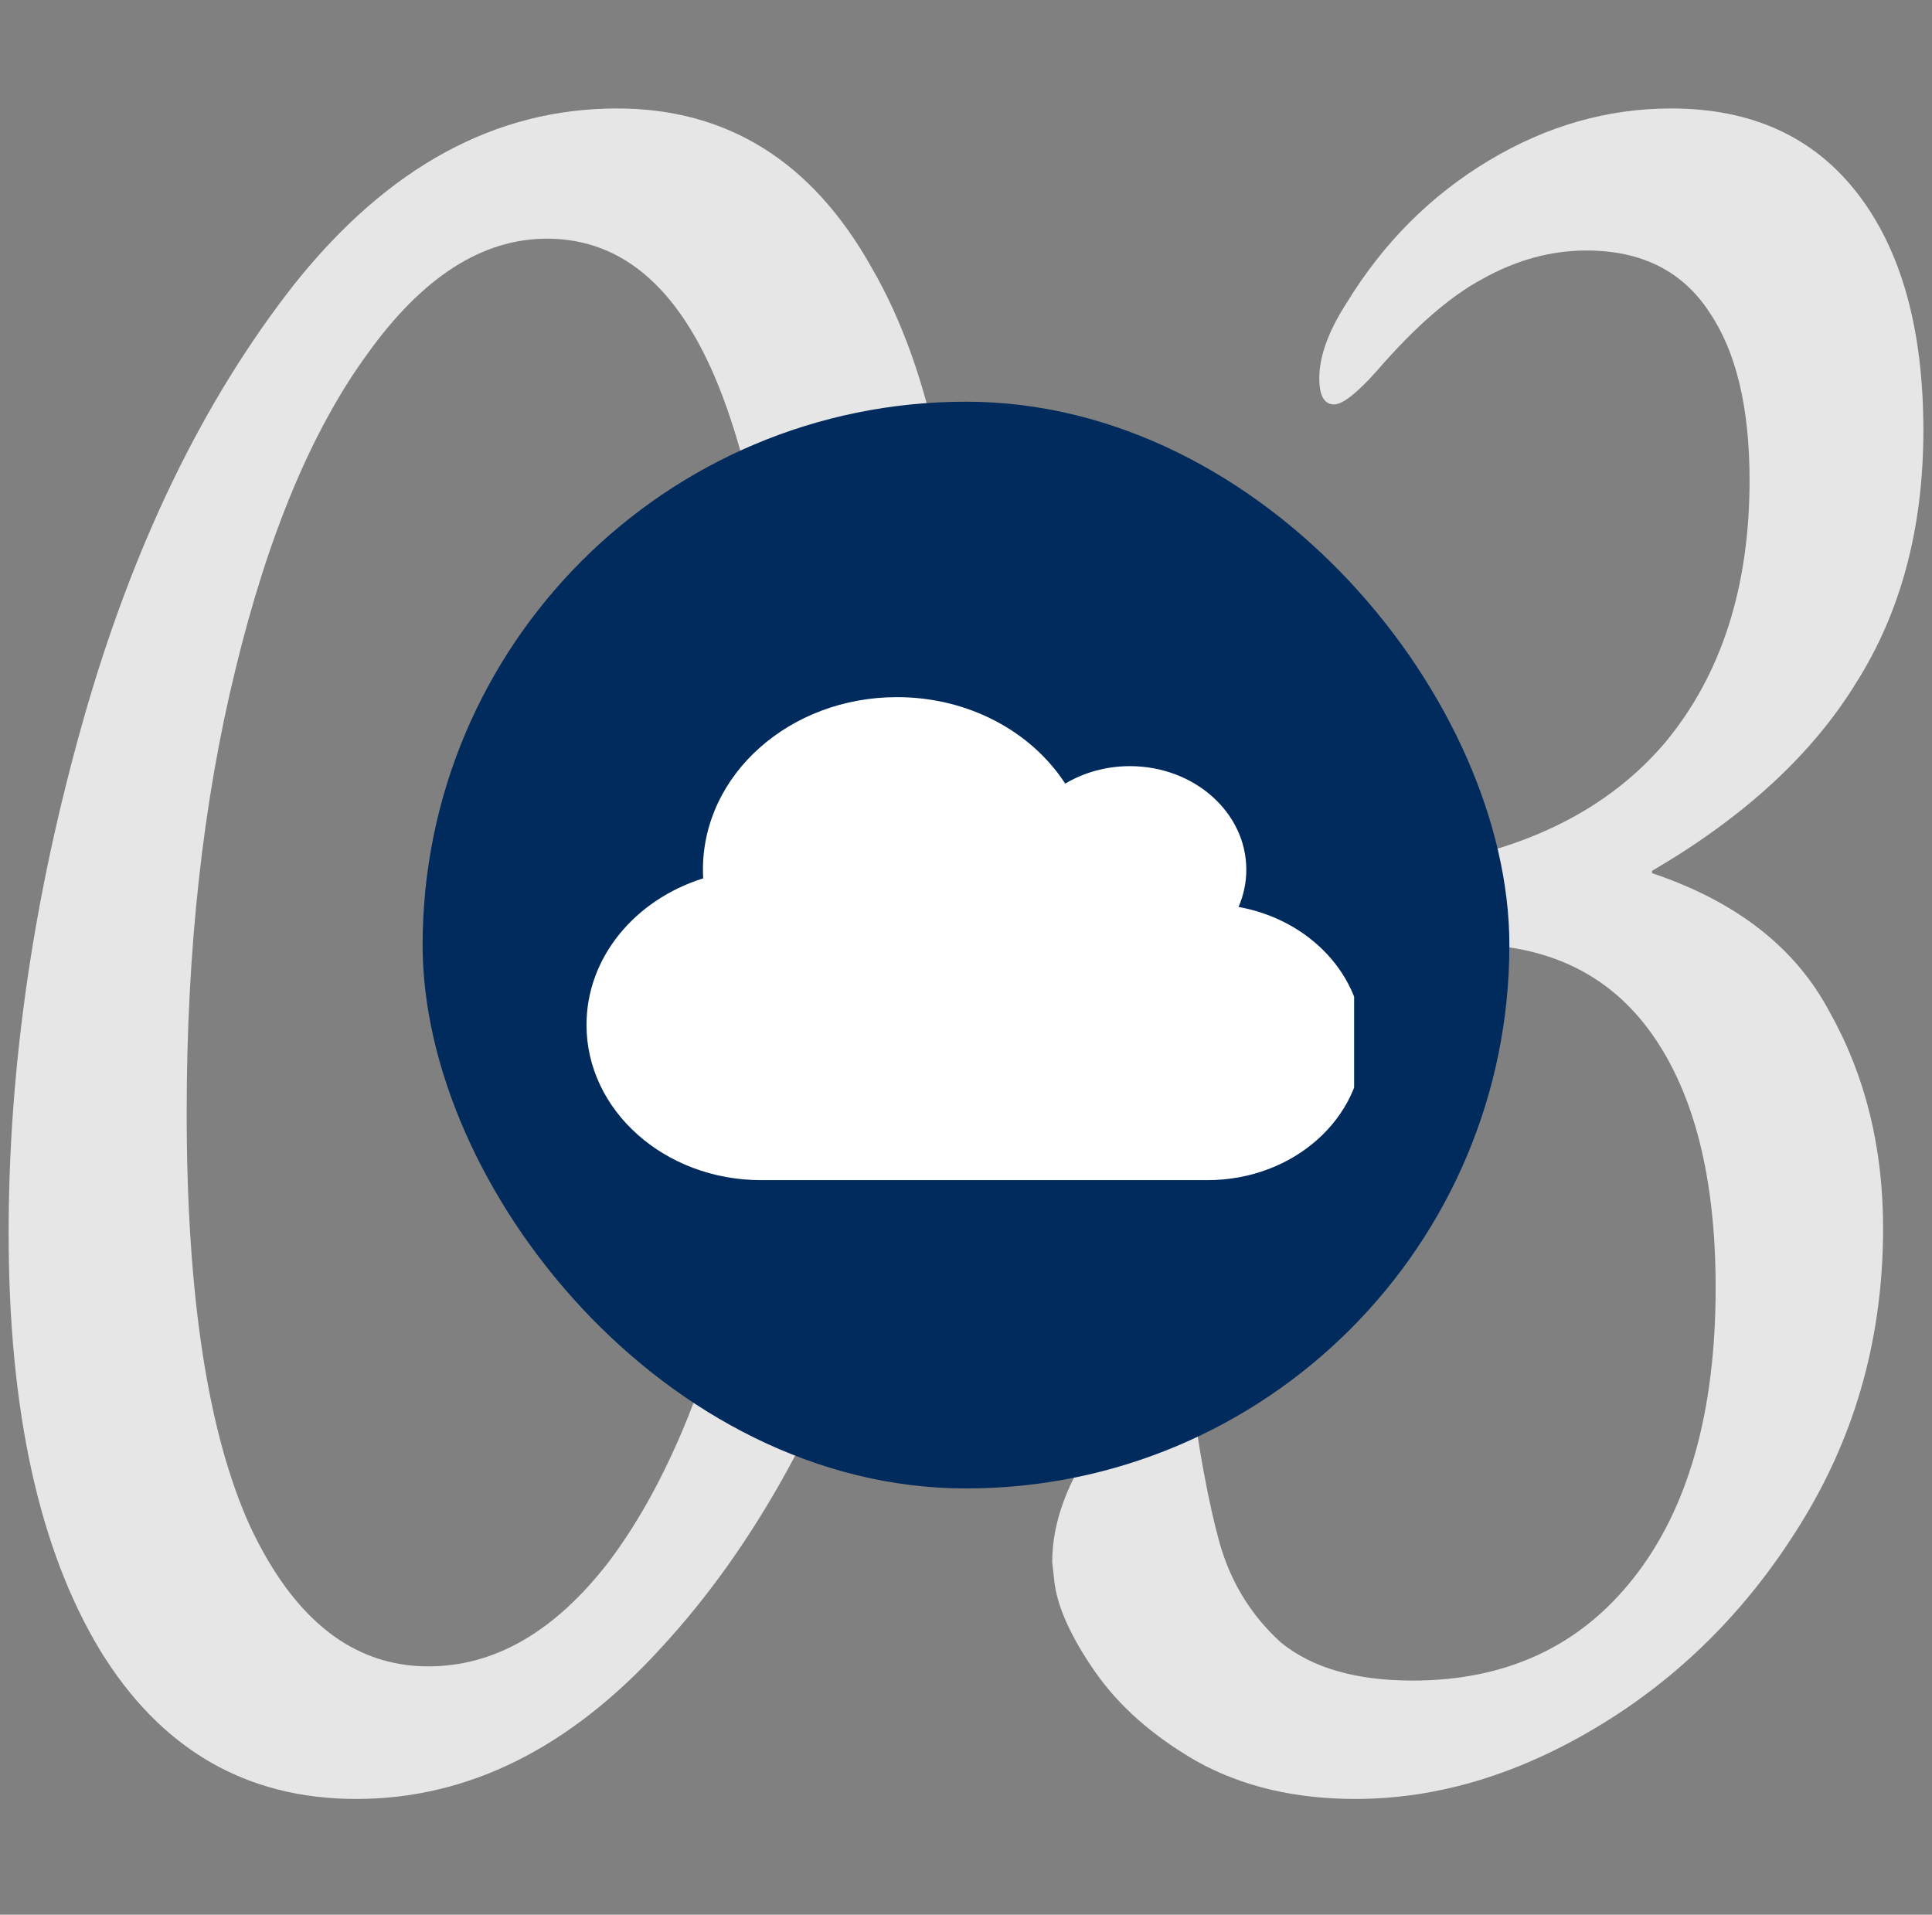
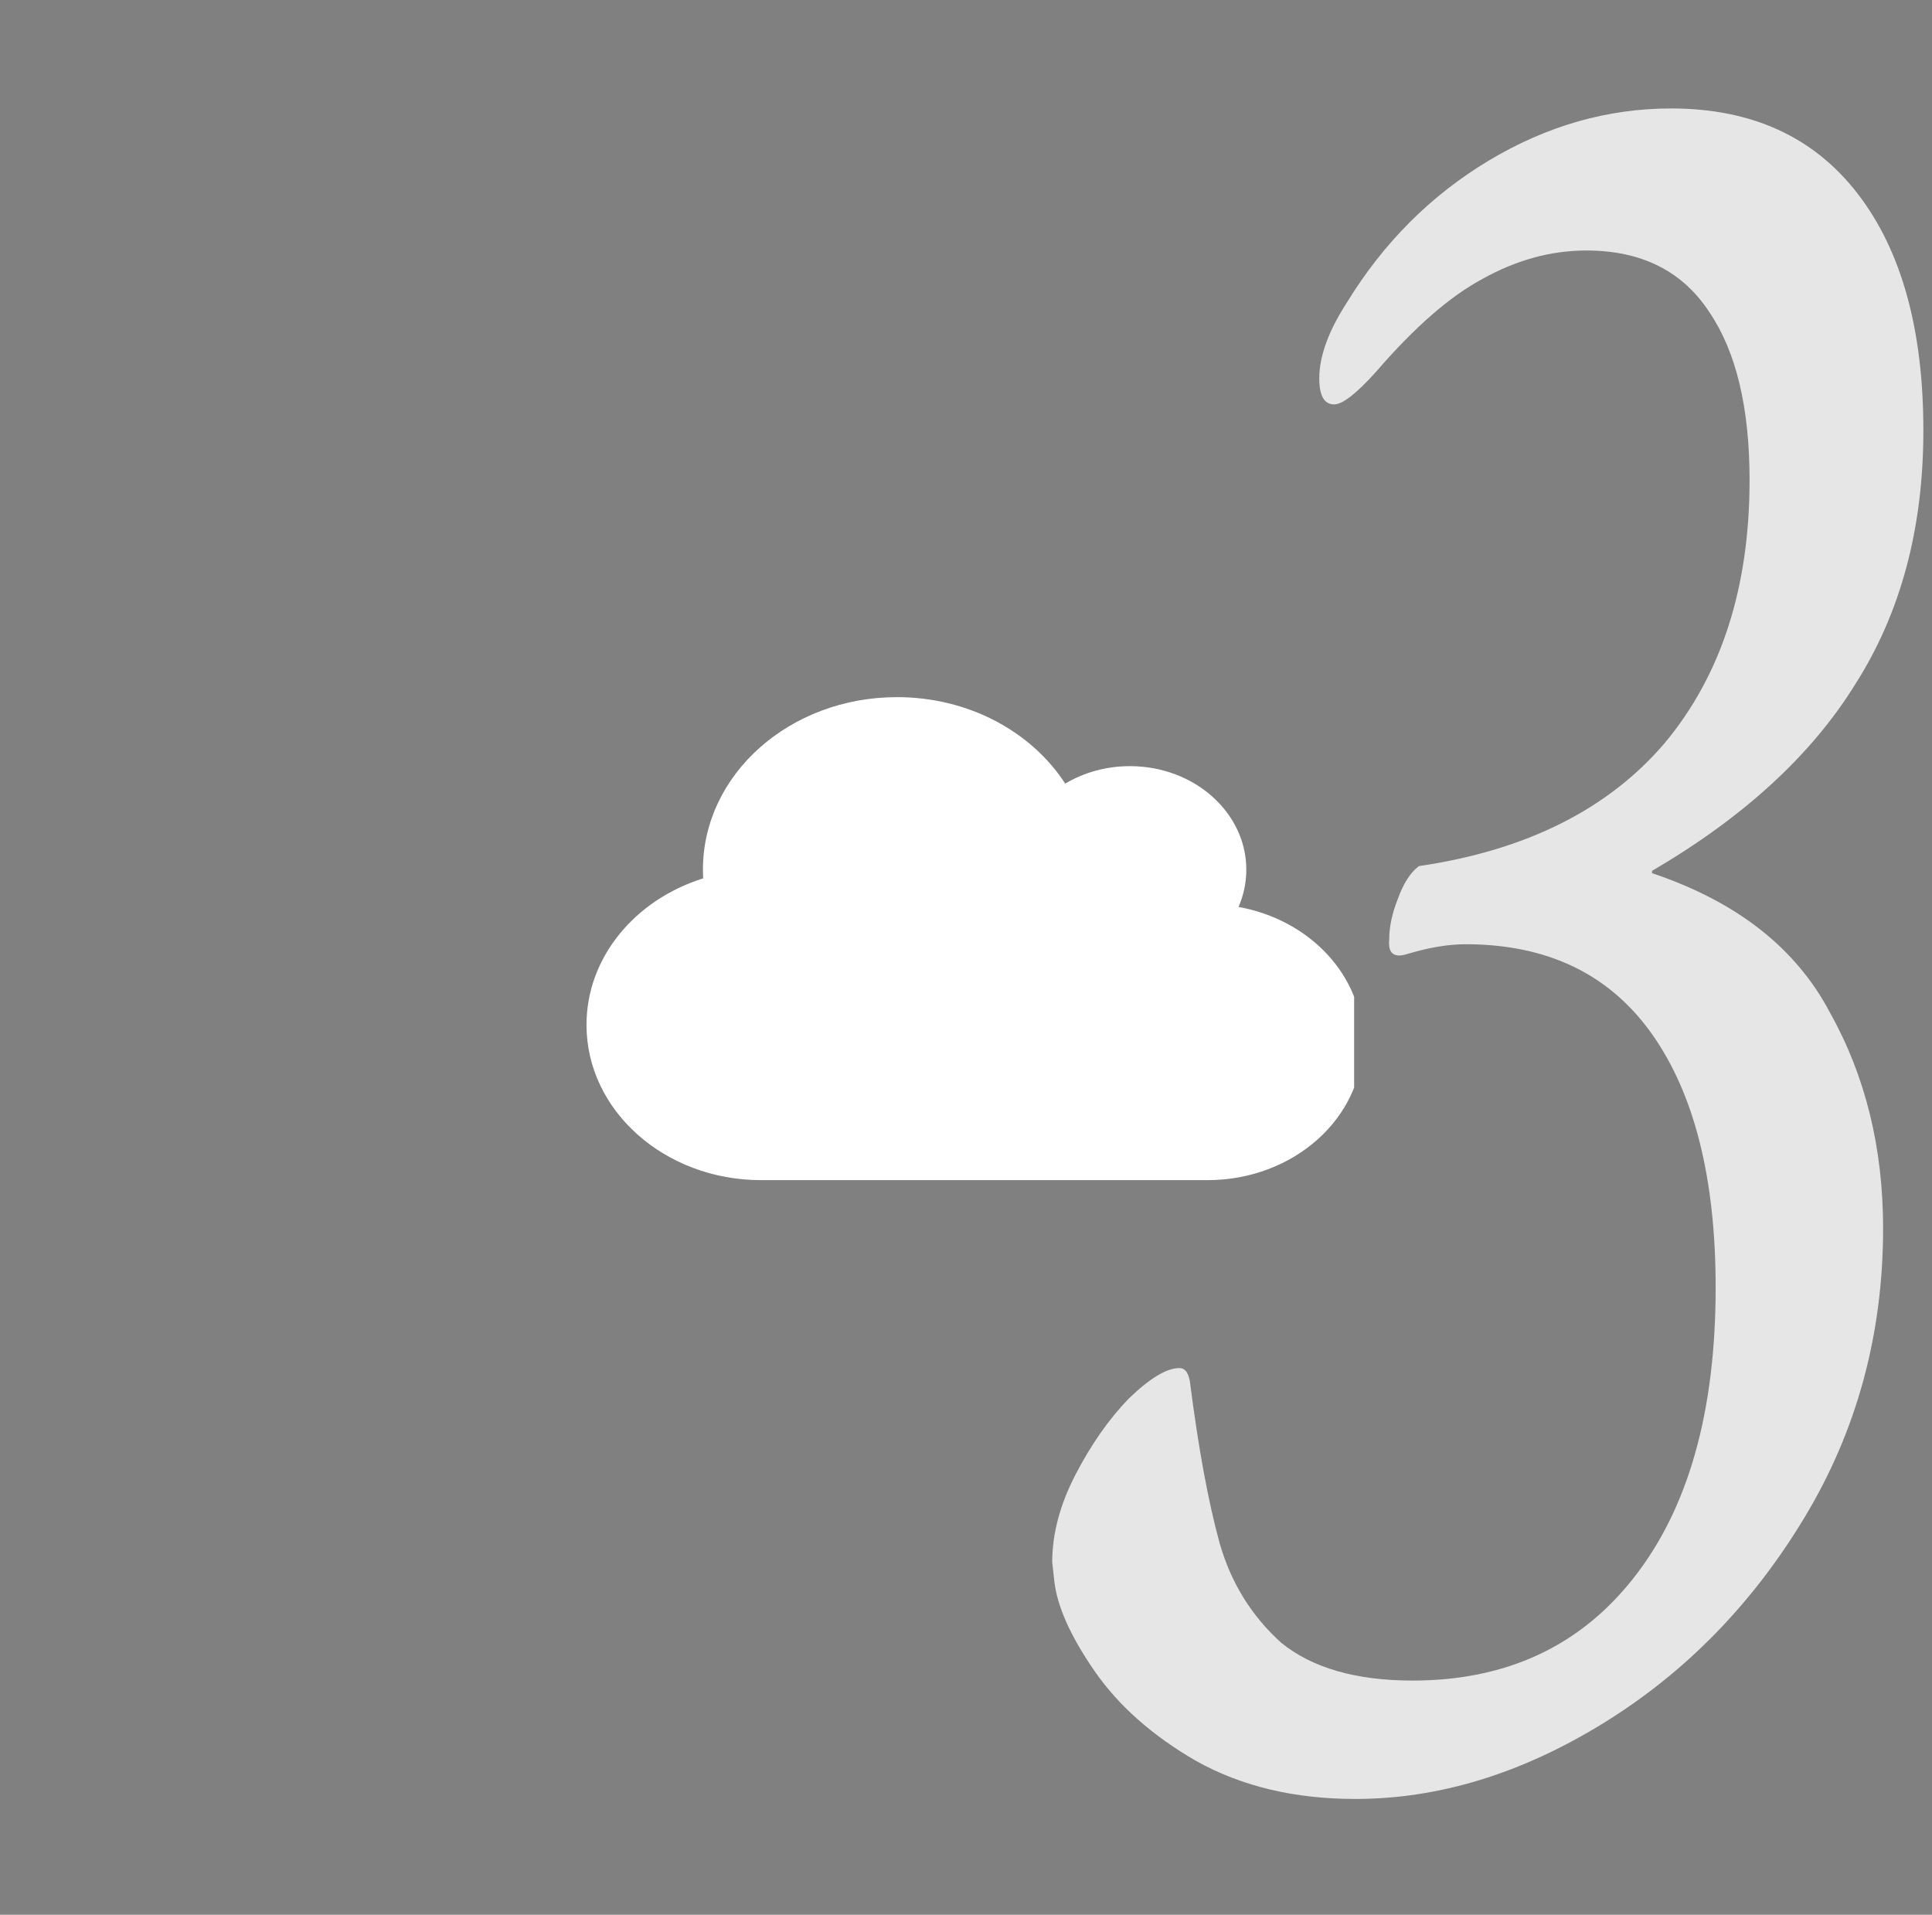
<svg xmlns="http://www.w3.org/2000/svg" width="112" height="111" viewBox="0 0 112 111" fill="none">
  <rect x="0" y="0" width="112" height="111" fill="#808080" stroke="none" />
-   <path d="M20.652 104.287C14.262 104.287 9.306 101.405 5.784 95.64C2.261 89.784 0.5 81.732 0.5 71.483C0.5 61.875 1.934 51.993 4.801 41.836C7.668 31.679 11.764 23.215 17.088 16.444C22.495 9.673 28.721 6.287 35.766 6.287C42.155 6.287 47.07 9.352 50.511 15.483C54.033 21.522 55.795 30.261 55.795 41.699C55.795 52.405 54.238 62.607 51.125 72.307C48.012 81.915 43.753 89.647 38.346 95.503C33.021 101.359 27.123 104.287 20.652 104.287ZM24.83 96.601C28.68 96.601 32.161 94.588 35.274 90.562C38.387 86.444 40.845 80.725 42.647 73.405C44.449 66.085 45.35 57.666 45.35 48.15C45.35 37.535 44.203 29.163 41.91 23.032C39.616 16.901 36.216 13.836 31.711 13.836C27.942 13.836 24.461 16.078 21.266 20.562C18.071 24.954 15.532 31.039 13.648 38.816C11.764 46.503 10.822 55.058 10.822 64.483C10.822 75.098 12.05 83.104 14.508 88.503C17.047 93.901 20.488 96.601 24.83 96.601Z" fill="#E6E6E6" />
  <path d="M78.569 104.287C75.046 104.287 71.975 103.555 69.353 102.091C66.814 100.627 64.848 98.888 63.455 96.875C62.063 94.862 61.284 93.124 61.12 91.66L60.998 90.562C60.998 88.915 61.448 87.222 62.349 85.483C63.25 83.745 64.274 82.281 65.421 81.091C66.65 79.901 67.633 79.307 68.37 79.307C68.698 79.307 68.903 79.581 68.985 80.13C69.476 83.973 70.05 87.085 70.705 89.464C71.36 91.751 72.548 93.673 74.268 95.228C76.07 96.692 78.61 97.424 81.887 97.424C87.293 97.424 91.553 95.457 94.666 91.522C97.861 87.496 99.458 81.869 99.458 74.64C99.458 68.326 98.229 63.431 95.772 59.954C93.314 56.477 89.71 54.738 84.959 54.738C83.976 54.738 82.87 54.921 81.641 55.287C80.822 55.562 80.453 55.287 80.535 54.464C80.535 53.732 80.699 52.954 81.027 52.13C81.354 51.215 81.764 50.575 82.255 50.209C88.481 49.294 93.232 46.915 96.509 43.071C99.786 39.137 101.424 34.058 101.424 27.836C101.424 23.627 100.646 20.379 99.089 18.091C97.533 15.712 95.157 14.522 91.963 14.522C89.915 14.522 87.908 15.071 85.942 16.169C84.058 17.176 82.01 18.96 79.798 21.522C78.651 22.803 77.832 23.444 77.34 23.444C76.767 23.444 76.48 22.941 76.48 21.934C76.48 20.653 77.013 19.189 78.078 17.542C80.207 14.065 82.952 11.32 86.31 9.307C89.669 7.294 93.191 6.287 96.878 6.287C101.547 6.287 105.151 7.934 107.691 11.228C110.23 14.522 111.5 19.098 111.5 24.954C111.5 30.627 110.189 35.522 107.568 39.64C105.028 43.758 101.096 47.372 95.772 50.483V50.62C100.687 52.267 104.127 54.967 106.093 58.718C108.141 62.379 109.165 66.542 109.165 71.209C109.165 77.339 107.65 82.921 104.619 87.954C101.588 92.987 97.697 96.967 92.946 99.895C88.194 102.823 83.402 104.287 78.569 104.287Z" fill="#E6E6E6" />
-   <rect x="24.5" y="23.287" width="63" height="63" rx="31.5" fill="#002B5C" />
  <g clip-path="url(#clip0_2706_969)">
    <path d="M34 59.414C34 64.383 38.535 68.414 44.125 68.414H70C74.971 68.414 79 64.833 79 60.414C79 56.545 75.906 53.314 71.8 52.577C72.088 51.908 72.25 51.177 72.25 50.414C72.25 47.102 69.227 44.414 65.5 44.414C64.115 44.414 62.821 44.789 61.752 45.427C59.805 42.427 56.169 40.414 52 40.414C45.784 40.414 40.75 44.889 40.75 50.414C40.75 50.583 40.757 50.752 40.764 50.92C36.827 52.152 34 55.489 34 59.414Z" fill="white" />
  </g>
  <defs>
    <clipPath id="clip0_2706_969">
      <rect width="45" height="45" fill="white" transform="translate(33.5 32.287)" />
    </clipPath>
  </defs>
</svg>